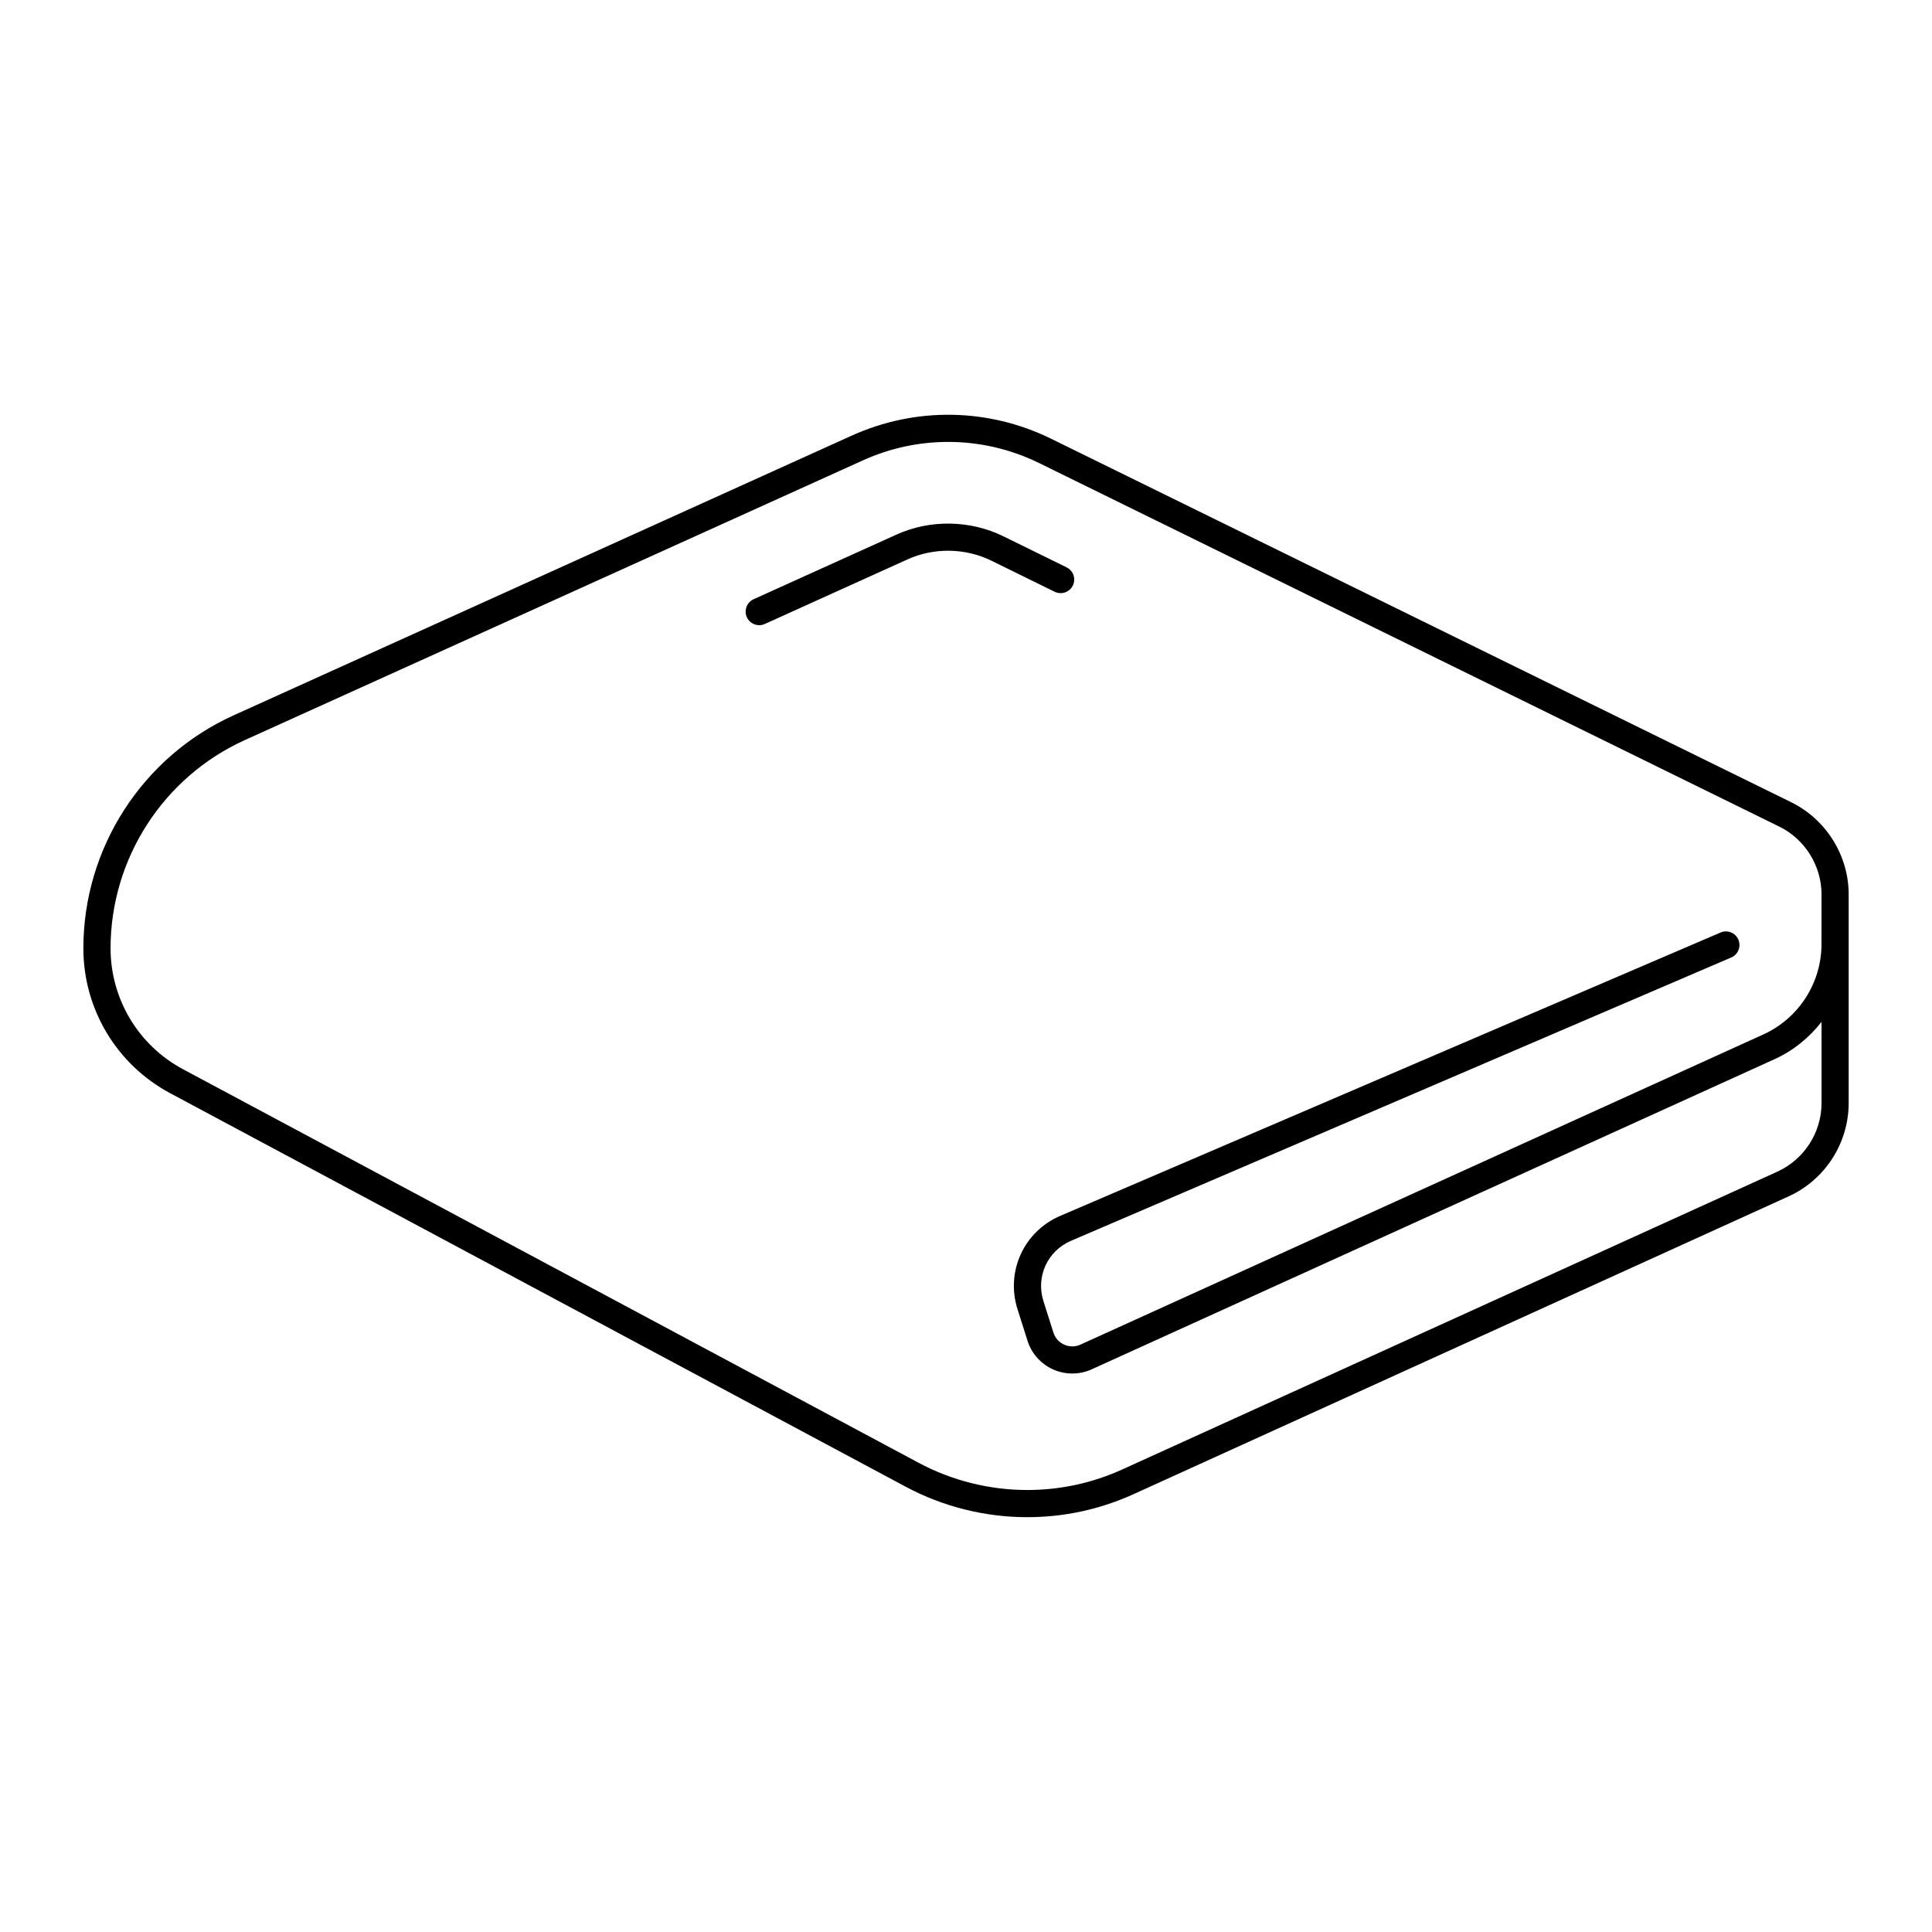
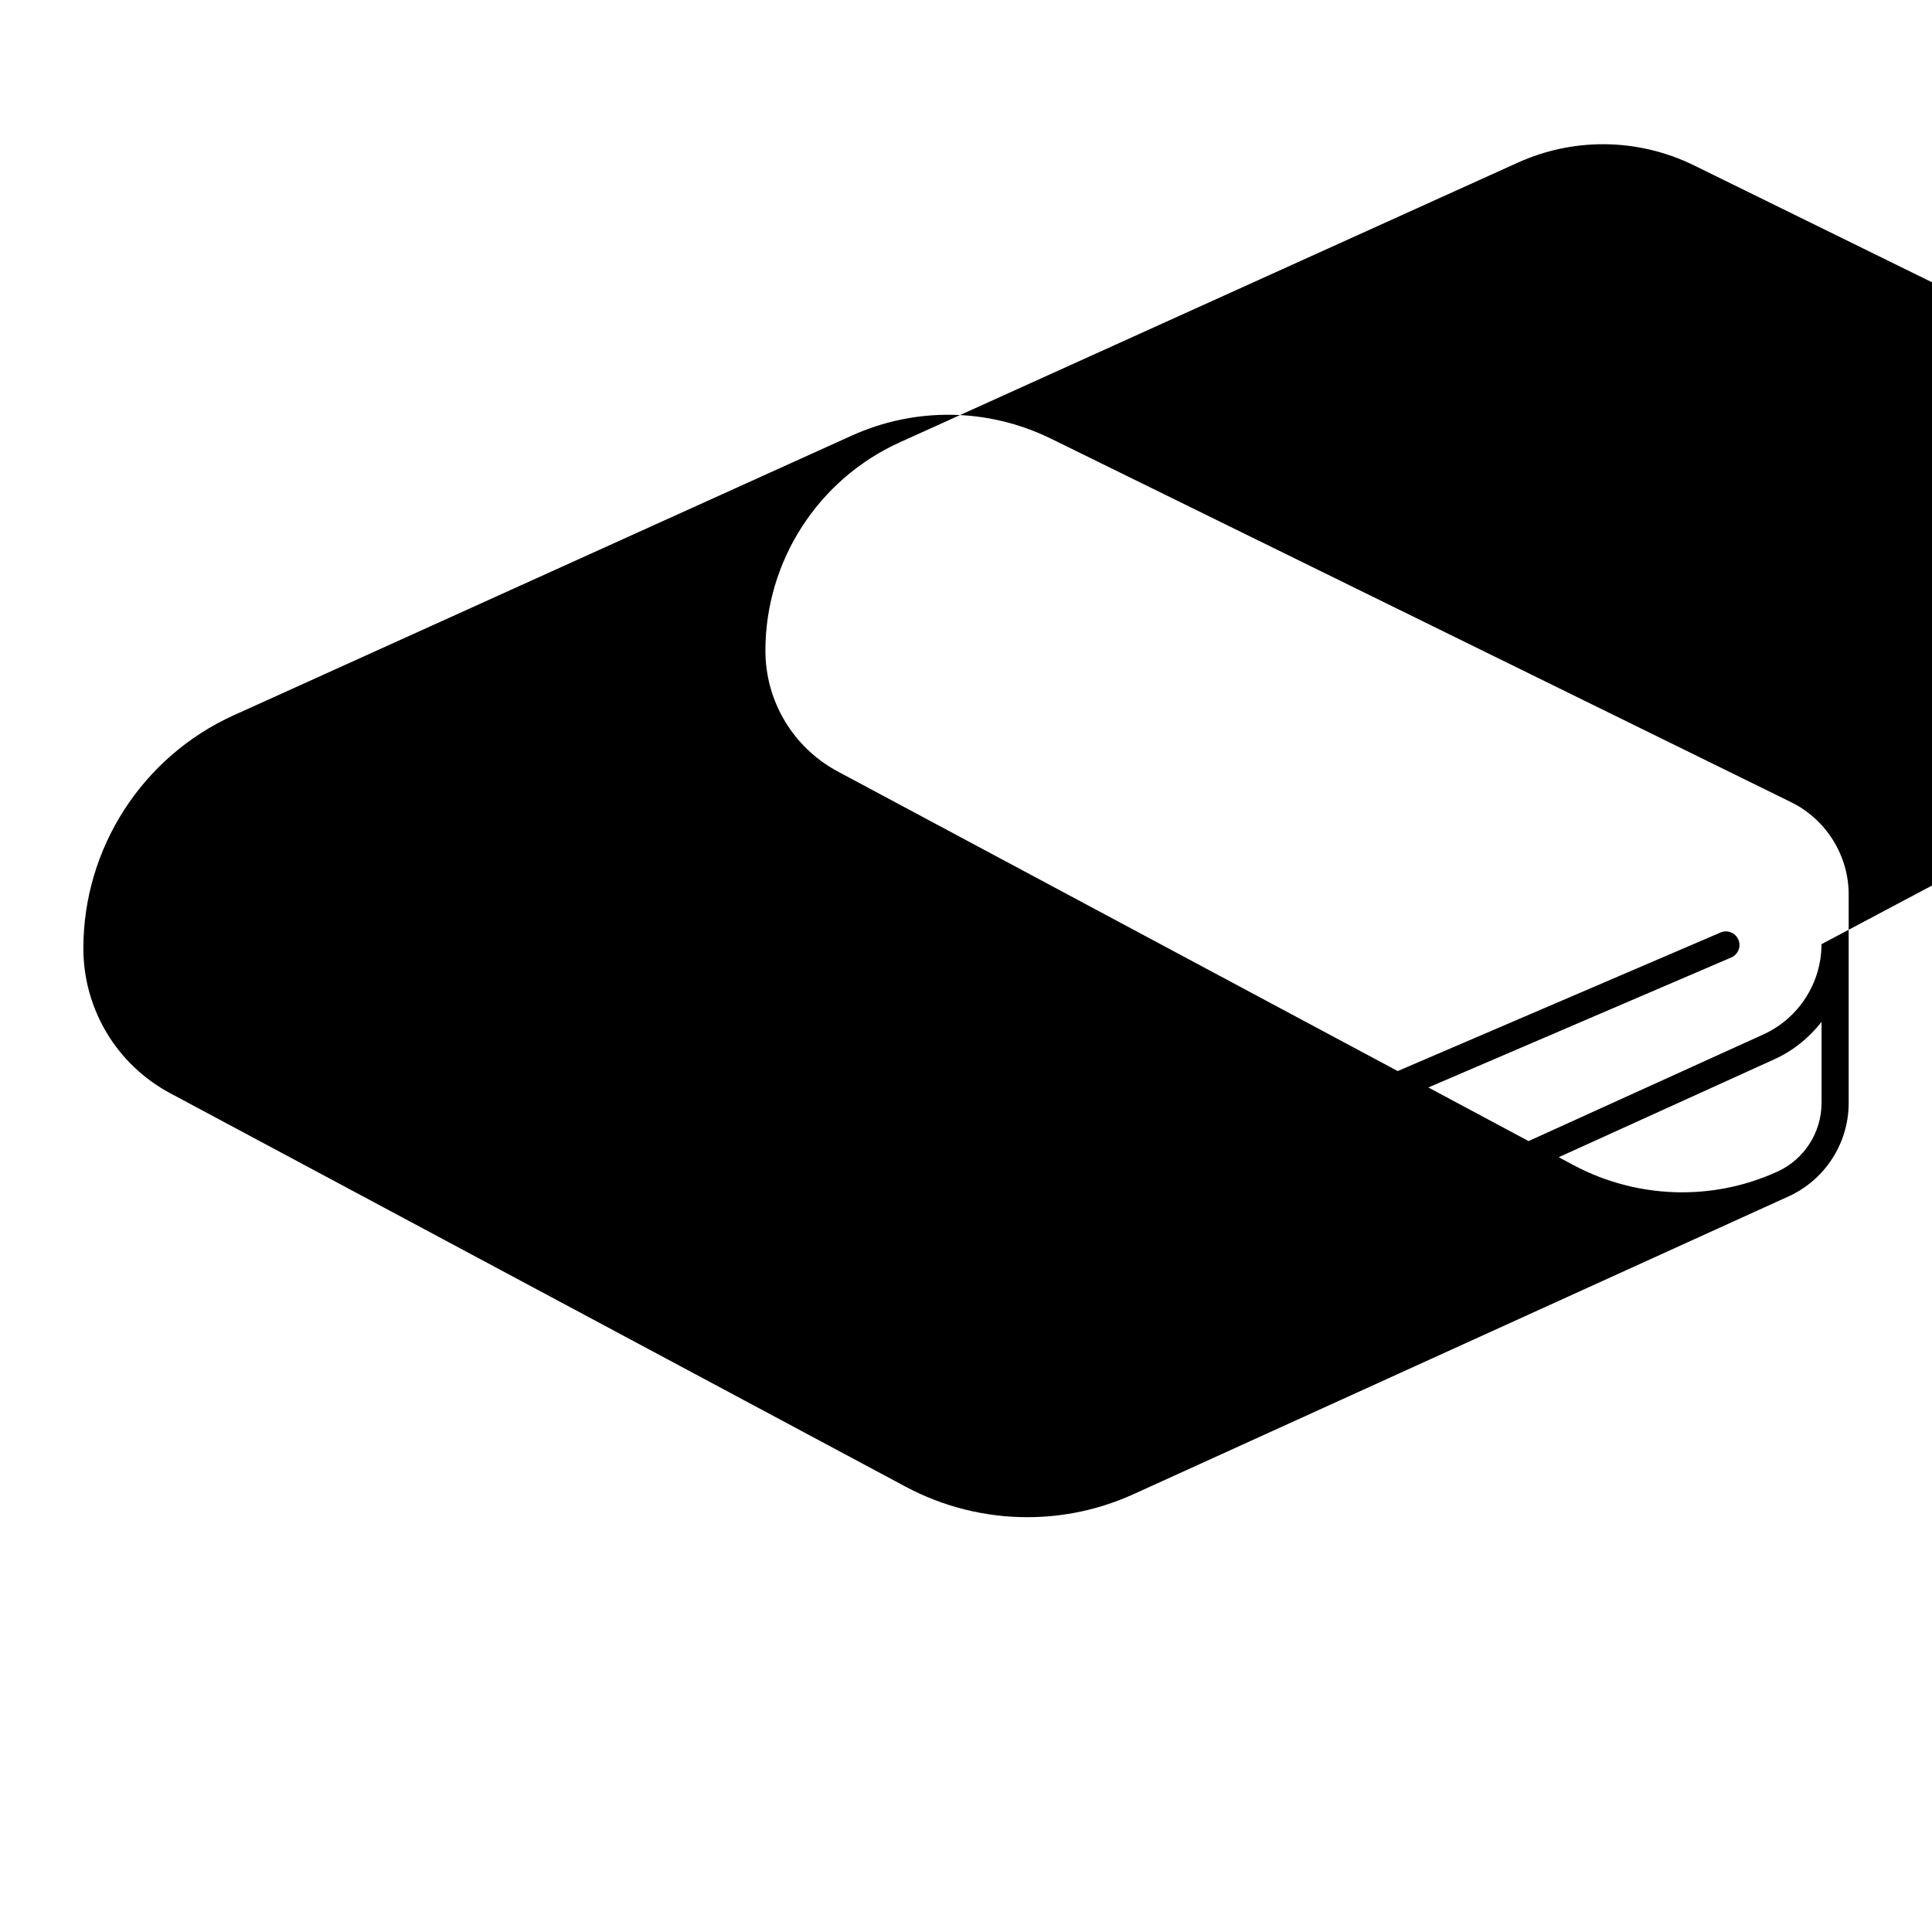
<svg xmlns="http://www.w3.org/2000/svg" fill="#000000" width="800px" height="800px" version="1.1" viewBox="144 144 512 512">
  <g>
-     <path d="m618.71 356.61-196.11-96.32c-16.688-8.199-35.973-8.496-52.902-0.836l-163.77 74.109c-24.199 10.953-39.836 35.191-39.836 61.75 0 16.09 8.812 30.801 23 38.395l194.93 104.29c9.863 5.277 20.996 8.07 32.184 8.07 9.809 0 19.309-2.059 28.234-6.117l173.54-78.891c9.684-4.398 15.938-14.113 15.938-24.746v-55.297c0-10.289-5.969-19.867-15.203-24.402zm8.004 37.609c0 10.277-6.047 19.664-15.406 23.918l-180.97 82.195c-1.383 0.633-2.914 0.637-4.305 0.016-1.391-0.617-2.41-1.762-2.871-3.207l-2.652-8.375c-2.039-6.426 1.094-13.27 7.289-15.926l175-75.098c1.828-0.785 2.672-2.898 1.887-4.727-0.789-1.832-2.902-2.68-4.727-1.887l-175 75.098c-9.613 4.121-14.477 14.75-11.309 24.715l2.652 8.375c1.074 3.391 3.555 6.164 6.809 7.609 1.605 0.715 3.332 1.07 5.059 1.07 1.758 0 3.516-0.371 5.144-1.113l180.98-82.195c4.988-2.266 9.176-5.719 12.434-9.879v21.5c0 7.82-4.602 14.961-11.715 18.195l-173.54 78.891c-7.984 3.629-16.48 5.473-25.254 5.473-10.008 0-19.965-2.496-28.789-7.219l-194.93-104.29c-11.844-6.336-19.199-18.617-19.199-32.047 0-23.742 13.977-45.406 35.602-55.191l163.77-74.113c7.219-3.266 14.914-4.894 22.605-4.894 8.266 0 16.523 1.879 24.164 5.633l196.11 96.324c6.789 3.336 11.172 10.379 11.172 17.941z" />
-     <path d="m426.67 294.36-16.77-8.238c-8.82-4.324-19.426-4.488-28.34-0.445l-37.844 17.125c-1.809 0.82-2.613 2.953-1.797 4.762 0.602 1.328 1.91 2.117 3.281 2.117 0.496 0 1-0.102 1.48-0.32l37.844-17.125c6.977-3.164 15.289-3.039 22.199 0.348l16.77 8.238c1.785 0.871 3.941 0.137 4.816-1.645 0.879-1.785 0.145-3.941-1.641-4.816z" />
+     <path d="m618.71 356.61-196.11-96.32c-16.688-8.199-35.973-8.496-52.902-0.836l-163.77 74.109c-24.199 10.953-39.836 35.191-39.836 61.75 0 16.09 8.812 30.801 23 38.395l194.93 104.29c9.863 5.277 20.996 8.07 32.184 8.07 9.809 0 19.309-2.059 28.234-6.117l173.54-78.891c9.684-4.398 15.938-14.113 15.938-24.746v-55.297c0-10.289-5.969-19.867-15.203-24.402zm8.004 37.609c0 10.277-6.047 19.664-15.406 23.918l-180.97 82.195c-1.383 0.633-2.914 0.637-4.305 0.016-1.391-0.617-2.41-1.762-2.871-3.207l-2.652-8.375c-2.039-6.426 1.094-13.27 7.289-15.926l175-75.098c1.828-0.785 2.672-2.898 1.887-4.727-0.789-1.832-2.902-2.68-4.727-1.887l-175 75.098c-9.613 4.121-14.477 14.75-11.309 24.715l2.652 8.375c1.074 3.391 3.555 6.164 6.809 7.609 1.605 0.715 3.332 1.07 5.059 1.07 1.758 0 3.516-0.371 5.144-1.113l180.98-82.195c4.988-2.266 9.176-5.719 12.434-9.879v21.5c0 7.82-4.602 14.961-11.715 18.195c-7.984 3.629-16.48 5.473-25.254 5.473-10.008 0-19.965-2.496-28.789-7.219l-194.93-104.29c-11.844-6.336-19.199-18.617-19.199-32.047 0-23.742 13.977-45.406 35.602-55.191l163.77-74.113c7.219-3.266 14.914-4.894 22.605-4.894 8.266 0 16.523 1.879 24.164 5.633l196.11 96.324c6.789 3.336 11.172 10.379 11.172 17.941z" />
  </g>
</svg>